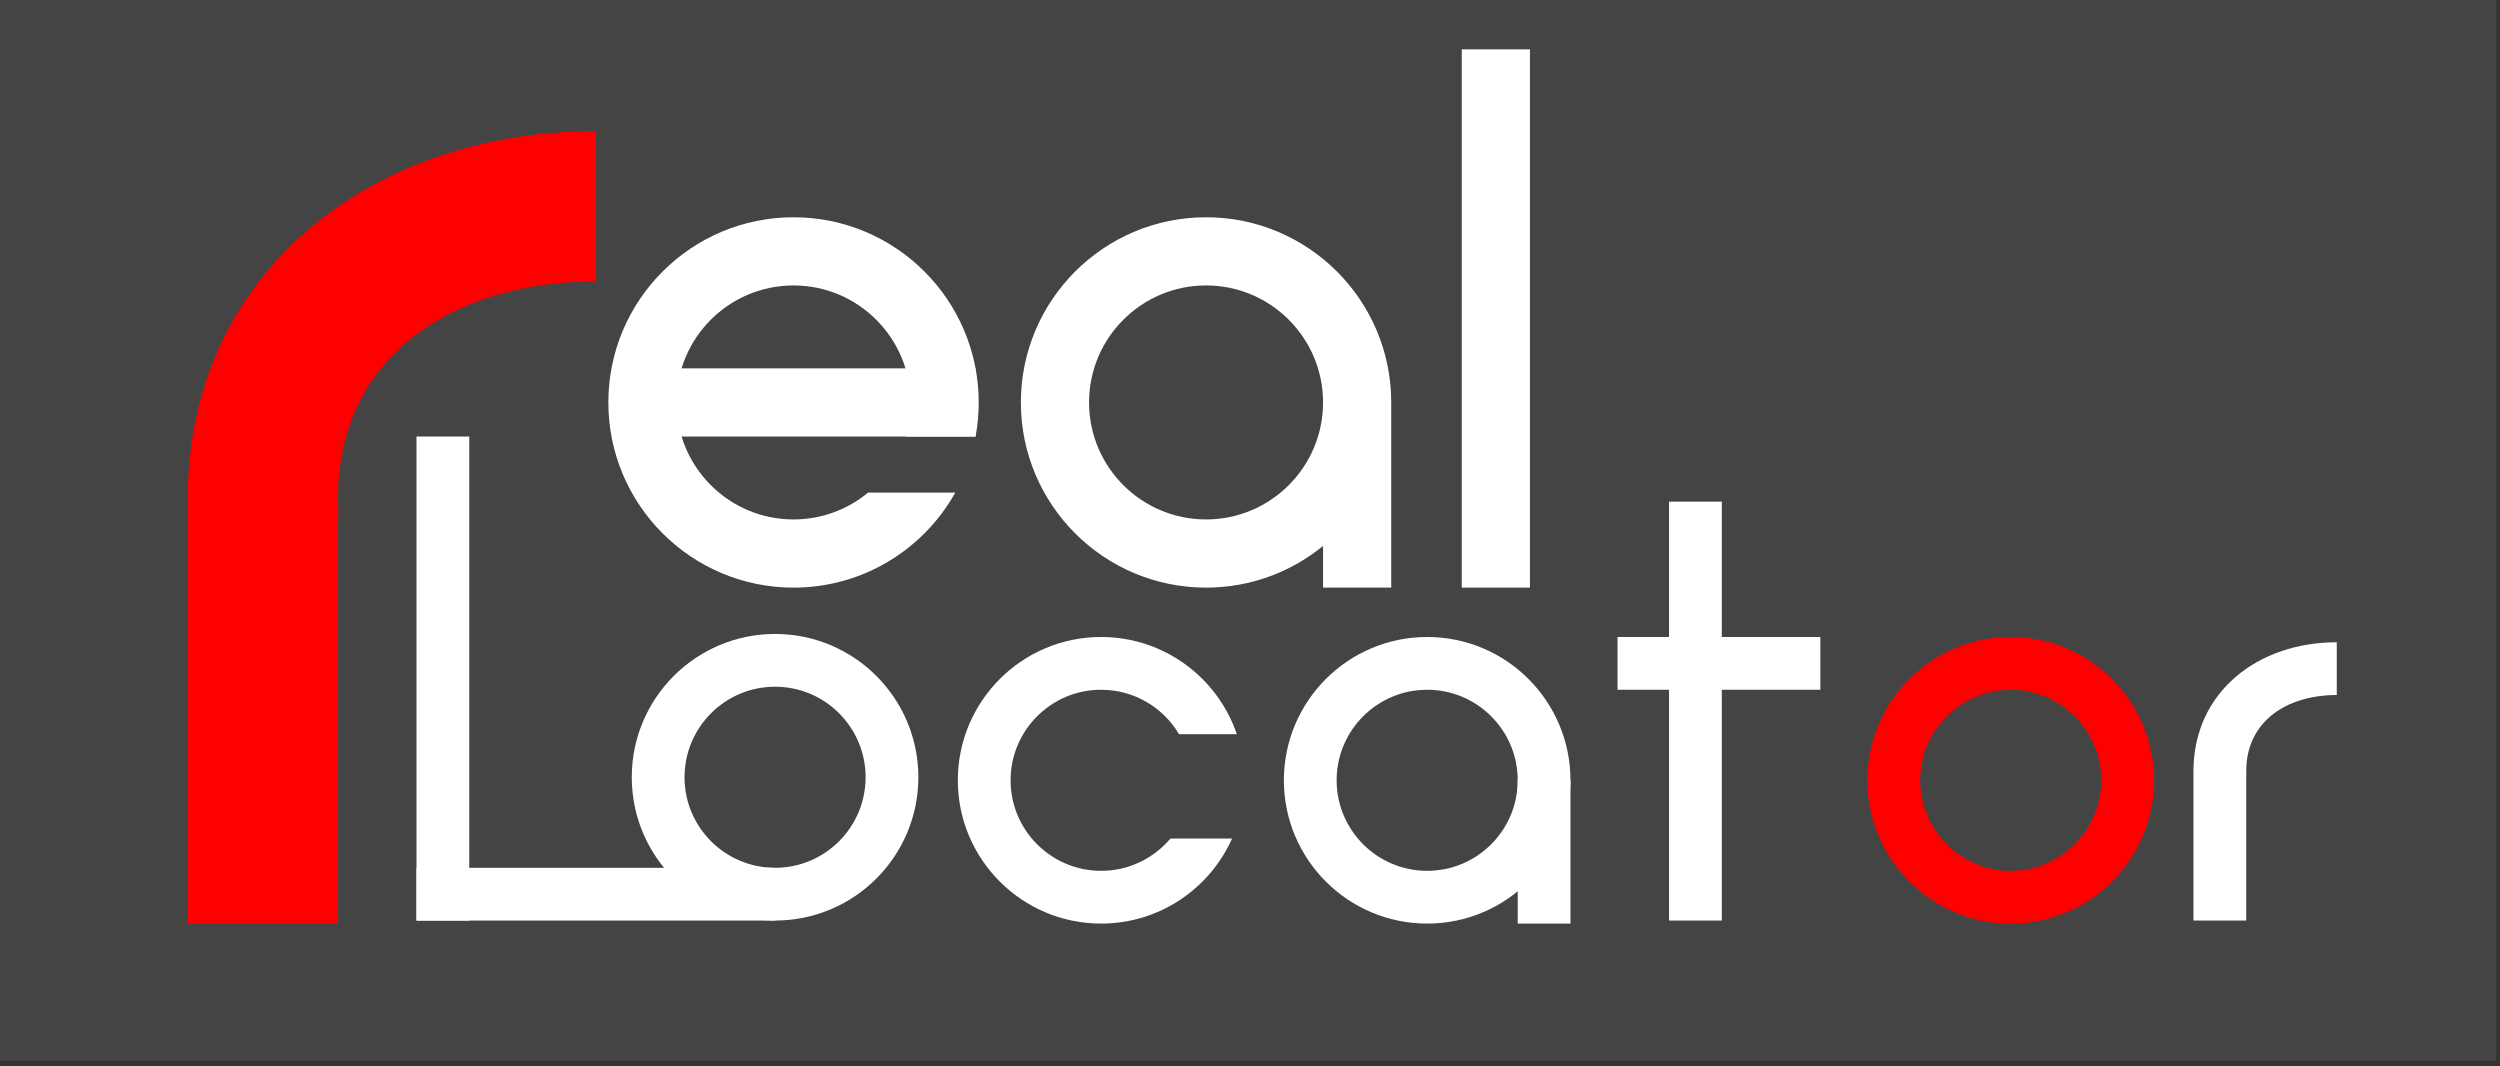
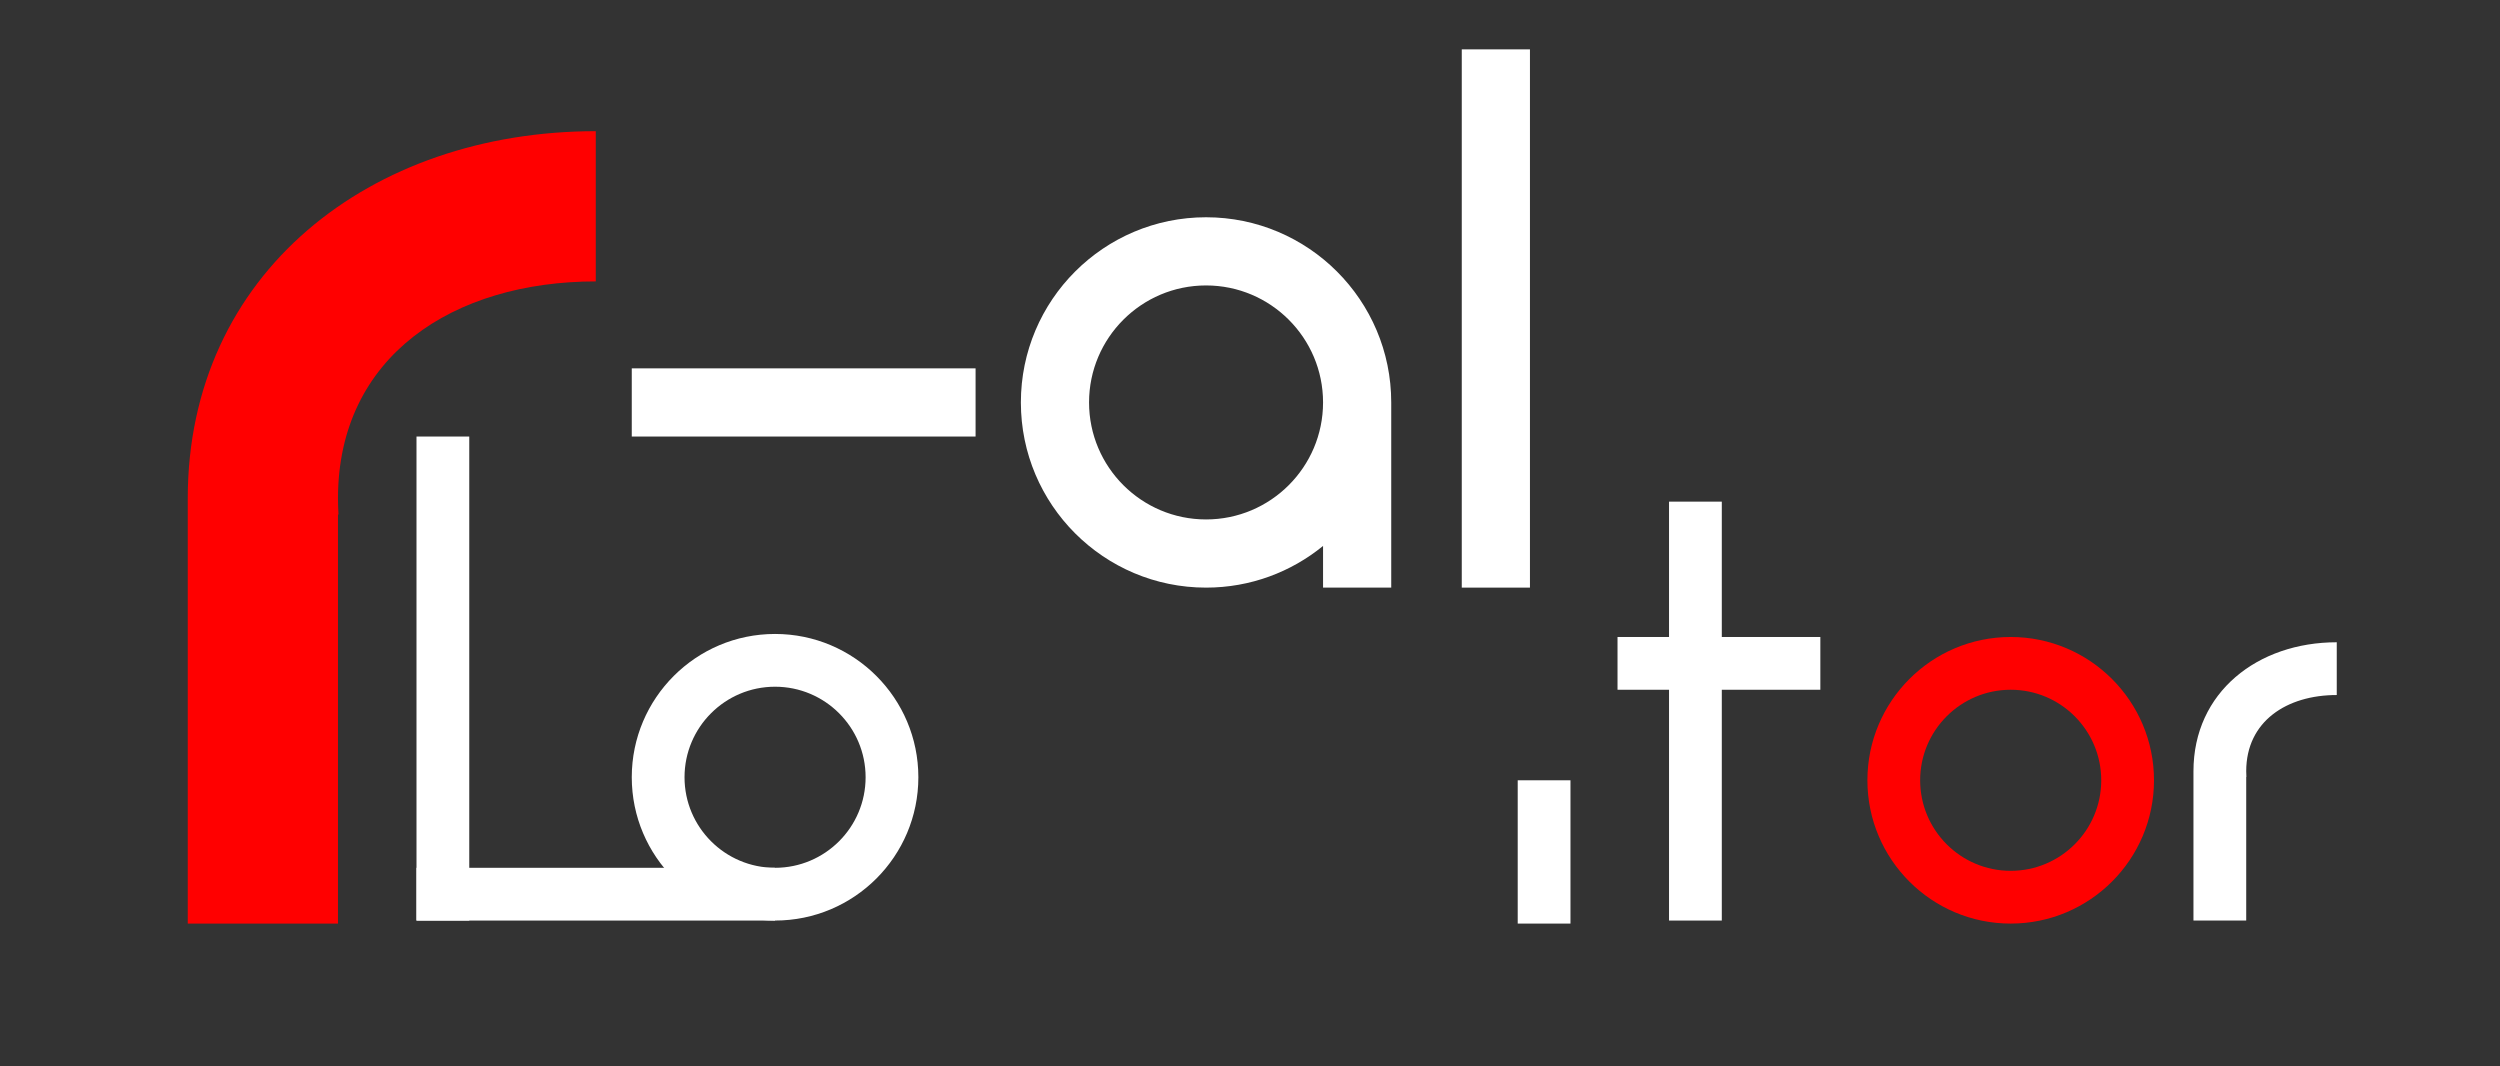
<svg xmlns="http://www.w3.org/2000/svg" width="100%" height="100%" viewBox="0 0 401 171" version="1.1" xml:space="preserve" style="fill-rule:evenodd;clip-rule:evenodd;stroke-linejoin:round;stroke-miterlimit:2;">
  <rect x="0" y="0" width="401" height="171" fill="#333333" stroke="none" />
-   <rect x="0" y="0" width="400.397" height="170.186" style="fill:#444" />
  <path d="M124.32,101.687c12.686,0 22.985,10.299 22.985,22.985c0,12.686 -10.299,22.985 -22.985,22.985c-12.685,0 -22.985,-10.299 -22.985,-22.985c0,-12.686 10.3,-22.985 22.985,-22.985Zm0,8.463c8.015,0 14.523,6.507 14.523,14.522c0,8.015 -6.508,14.523 -14.523,14.523c-8.015,0 -14.522,-6.508 -14.522,-14.523c0,-8.015 6.507,-14.522 14.522,-14.522Z" style="fill:#fff;" />
-   <path d="M228.919,102.173c12.686,0 22.985,10.299 22.985,22.985c0,12.686 -10.299,22.985 -22.985,22.985c-12.686,0 -22.985,-10.299 -22.985,-22.985c0,-12.686 10.299,-22.985 22.985,-22.985Zm0,8.463c8.015,0 14.522,6.507 14.522,14.522c0,8.015 -6.507,14.523 -14.522,14.523c-8.015,0 -14.523,-6.508 -14.523,-14.523c0,-8.015 6.508,-14.522 14.523,-14.522Z" style="fill:#fff;" />
  <path d="M322.517,102.173c12.685,0 22.985,10.299 22.985,22.985c0,12.686 -10.3,22.985 -22.985,22.985c-12.686,0 -22.985,-10.299 -22.985,-22.985c0,-12.686 10.299,-22.985 22.985,-22.985Zm0,8.463c8.015,0 14.522,6.507 14.522,14.522c0,8.015 -6.507,14.523 -14.522,14.523c-8.015,0 -14.523,-6.508 -14.523,-14.523c0,-8.015 6.508,-14.522 14.523,-14.522Z" style="fill:#f00;" />
  <path d="M212.218,87.569c-5.118,4.179 -11.652,6.686 -18.767,6.686c-16.394,0 -29.703,-13.31 -29.703,-29.703c0,-16.394 13.309,-29.703 29.703,-29.703c16.393,0 29.703,13.309 29.703,29.703l0,29.703l-10.936,0l0,-6.686Zm-18.767,-41.784c10.358,0 18.767,8.409 18.767,18.767c0,10.358 -8.409,18.767 -18.767,18.767c-10.358,0 -18.767,-8.409 -18.767,-18.767c0,-10.358 8.409,-18.767 18.767,-18.767Z" style="fill:#fff;" />
  <rect x="243.441" y="125.158" width="8.463" height="22.985" style="fill:#fff;" />
  <rect x="267.713" y="80.463" width="8.463" height="67.194" style="fill:#fff;" />
  <path d="M259.451,102.173l0,8.463l32.533,0l0,-8.463l-32.533,0Z" style="fill:#fff;" />
  <path d="M351.831,123.706c0,-12.685 10.299,-20.686 22.985,-20.686l0,8.462c-8.015,0 -14.523,4.209 -14.523,12.224c0,0.306 0.01,0.609 0.029,0.909l-0.029,0l0,23.042l-8.462,0l0,-23.951Z" style="fill:#fff;" />
  <path d="M30.115,79.945c0,-36.122 29.326,-58.904 65.448,-58.904l0,24.097c-22.822,0 -41.351,11.984 -41.351,34.807c0,0.869 0.026,1.732 0.08,2.588l-0.08,0l0,65.61l-24.097,0l0,-68.198Z" style="fill:#f00;" />
  <rect x="66.806" y="70.02" width="8.463" height="77.637" style="fill:#fff;" />
  <rect x="66.806" y="139.195" width="57.514" height="8.463" style="fill:#fff;" />
-   <path d="M197.622,134.505c-3.584,8.033 -11.644,13.638 -21.002,13.638c-12.686,0 -22.985,-10.299 -22.985,-22.985c0,-12.686 10.299,-22.985 22.985,-22.985c10.098,0 18.684,6.527 21.766,15.588l-9.269,0c-2.531,-4.264 -7.183,-7.125 -12.497,-7.125c-8.016,0 -14.523,6.507 -14.523,14.522c0,8.015 6.507,14.523 14.523,14.523c4.456,0 8.446,-2.012 11.111,-5.176l9.891,0Z" style="fill:#fff;" />
  <path d="M101.335,59.084l0,10.936l55.147,0l0,-10.936l-55.147,0Z" style="fill:#fff;" />
-   <path d="M153.229,79.012c-5.081,9.091 -14.801,15.243 -25.947,15.243c-16.394,0 -29.703,-13.31 -29.703,-29.703c0,-16.394 13.309,-29.703 29.703,-29.703c16.394,0 29.703,13.309 29.703,29.703c0,1.868 -0.173,3.695 -0.503,5.468l-11.243,0c0.527,-1.73 0.81,-3.566 0.81,-5.468c0,-10.358 -8.409,-18.767 -18.767,-18.767c-10.358,0 -18.767,8.409 -18.767,18.767c0,10.358 8.409,18.767 18.767,18.767c4.542,0 8.71,-1.617 11.958,-4.307l13.989,0Z" style="fill:#fff;" />
  <rect x="234.467" y="7.918" width="10.936" height="86.336" style="fill:#fff;" />
</svg>